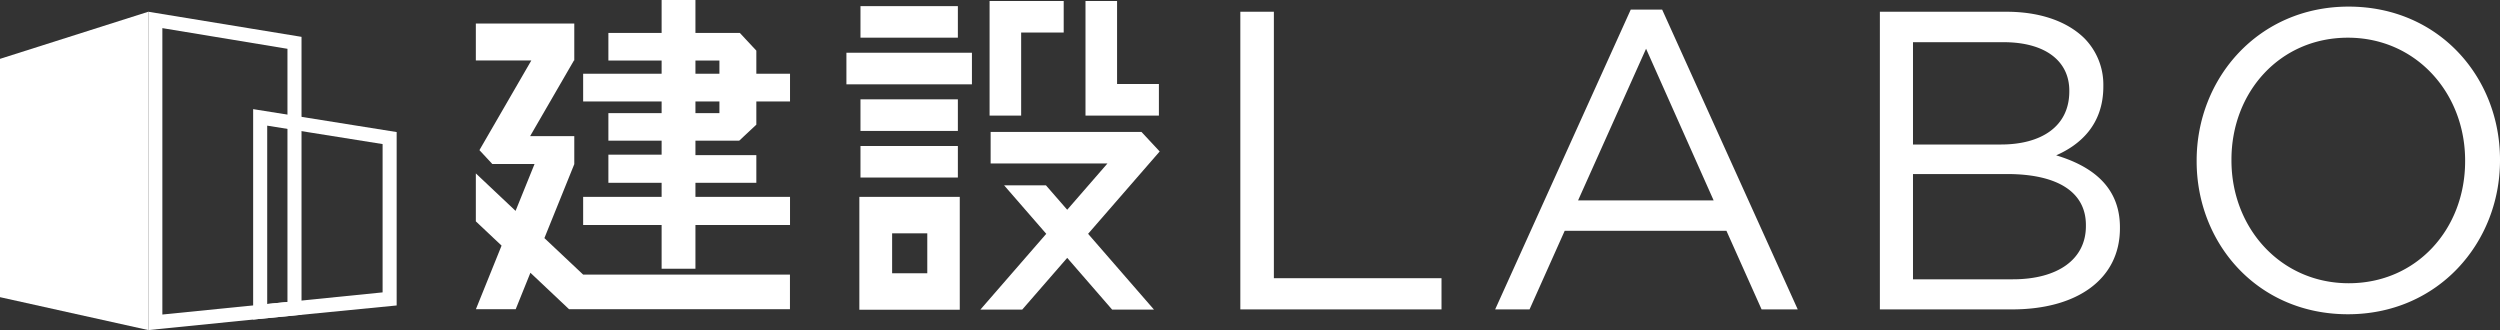
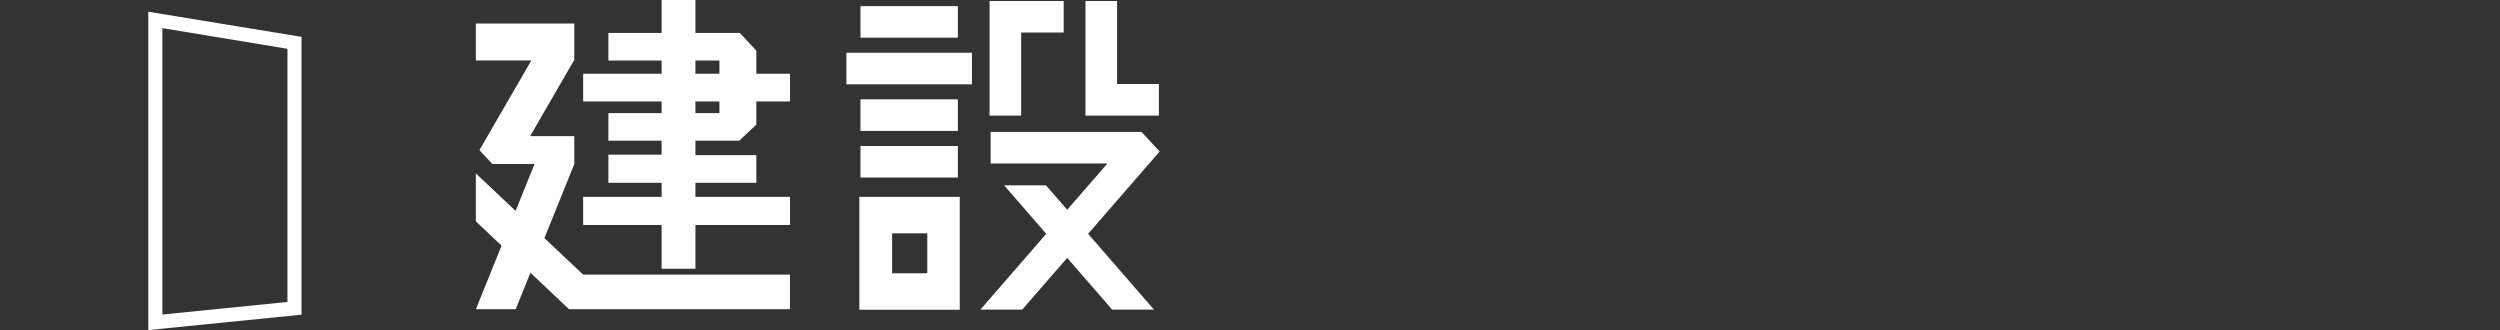
<svg xmlns="http://www.w3.org/2000/svg" viewBox="0 0 355.53 46.94" width="355.53" height="46.94">
  <rect x="0" y="0" width="355.53" height="46.94" fill="#333333" stroke="none" />
  <defs>
    <style>.cls-1,.cls-2{fill:#fff}</style>
  </defs>
  <g id="レイヤー_2" data-name="レイヤー 2">
    <g id="レイヤー_1-2" data-name="レイヤー 1">
-       <path class="cls-1" d="M176.39 1.67h4.77v37.89H205V44h-28.61ZM231.91 1.37h4.47L255.66 44h-5.14l-5-11.18h-23l-5 11.18h-4.89ZM243.7 28.5l-9.61-21.57-9.67 21.57ZM292.41 22.09c3.32-1.45 6.71-4.29 6.71-9.79v-.12a9.38 9.38 0 0 0-2.72-6.76c-2.42-2.36-6.23-3.75-11.06-3.75h-18V44h18.8c9.24 0 15.34-4.29 15.34-11.54v-.16c-.01-5.8-4.05-8.7-9.07-10.21ZM272.05 6h12.87c6 0 9.36 2.72 9.36 6.89V13c0 5-4 7.55-9.73 7.55h-12.5Zm24.59 26.16c0 4.72-4 7.56-10.39 7.56h-14.2V24.75h13.35c7.37 0 11.24 2.66 11.24 7.25ZM312.39 22.94v-.12c0-11.66 8.76-21.88 21.61-21.88S355.53 11 355.53 22.7v.12c0 11.66-8.76 21.87-21.63 21.87s-21.51-10.09-21.51-21.75Zm38.18 0v-.12c0-9.61-7-17.46-16.67-17.46s-16.56 7.73-16.56 17.34v.12c0 9.61 7 17.46 16.68 17.46s16.55-7.73 16.55-17.34Z" />
      <path class="cls-2" d="M107.56 8.61V7.2l-2.35-2.52H98.9V0h-4.81v4.68h-7.57v3.93h7.57v1.88H82.93v3.94h11.16v1.66h-7.57V20h7.57v2h-7.57v4h7.57v2H82.93v4h11.16v6.22h4.81V32h13.45v-4H98.9v-2h8.66v-3.94H98.9V20h6.23l2.43-2.27v-3.3h4.79v-3.94h-4.79Zm-8.66 0h3.41v1.88H98.9Zm3.41 7.48H98.9v-1.66h3.41Z" />
      <path class="cls-2" d="m77.42 33.86 4.26-10.54h-.01v-3.96h-6.28L81.62 8.6h.05V3.35h-14V8.6h7.89l-7.38 12.75 1.83 1.97h6.01l-2.7 6.67-5.65-5.33v6.82l3.66 3.45-3.65 9.04h5.66l2.09-5.18 5.49 5.18h31.42v-4.92H82.93l-5.51-5.19zM122.37.87h13.85v4.49h-13.85zM122.37 20.76h13.85v4.49h-13.85zM122.37 14.13h13.85v4.49h-13.85zM120.37 7.5h17.85v4.49h-17.85zM122.21 44.05h14.28V28h-14.28Zm4.66-10.87h5v5.68h-5ZM158.86 11.95V.14h-4.49v16.3h10.44v-4.49h-5.95zM151.27.14h-10.54v16.3h4.49V4.63h6.05V.14zM164.92 21.54l-2.59-2.78h-21.45v4.49h16.61l-5.72 6.58-3.02-3.47h-5.95l5.99 6.89-9.37 10.78h5.95l6.4-7.36 6.39 7.36h5.95l-9.37-10.78 10.18-11.71z" />
-       <path class="cls-1" d="m38 17.87 16.41 2.62v21.09L38 43.23V17.87m-2-2.35v29.92l20.41-2V18.78L36 15.52Z" />
      <path class="cls-1" d="m23.09 4 17.79 2.94v36l-17.79 1.79V4m-2-2.35v45.29l21.79-2.19V5.24L21.09 1.67Z" />
-       <path class="cls-1" d="M21.09 46.94 0 42.26V8.37l21.09-6.7v45.27z" />
    </g>
  </g>
</svg>